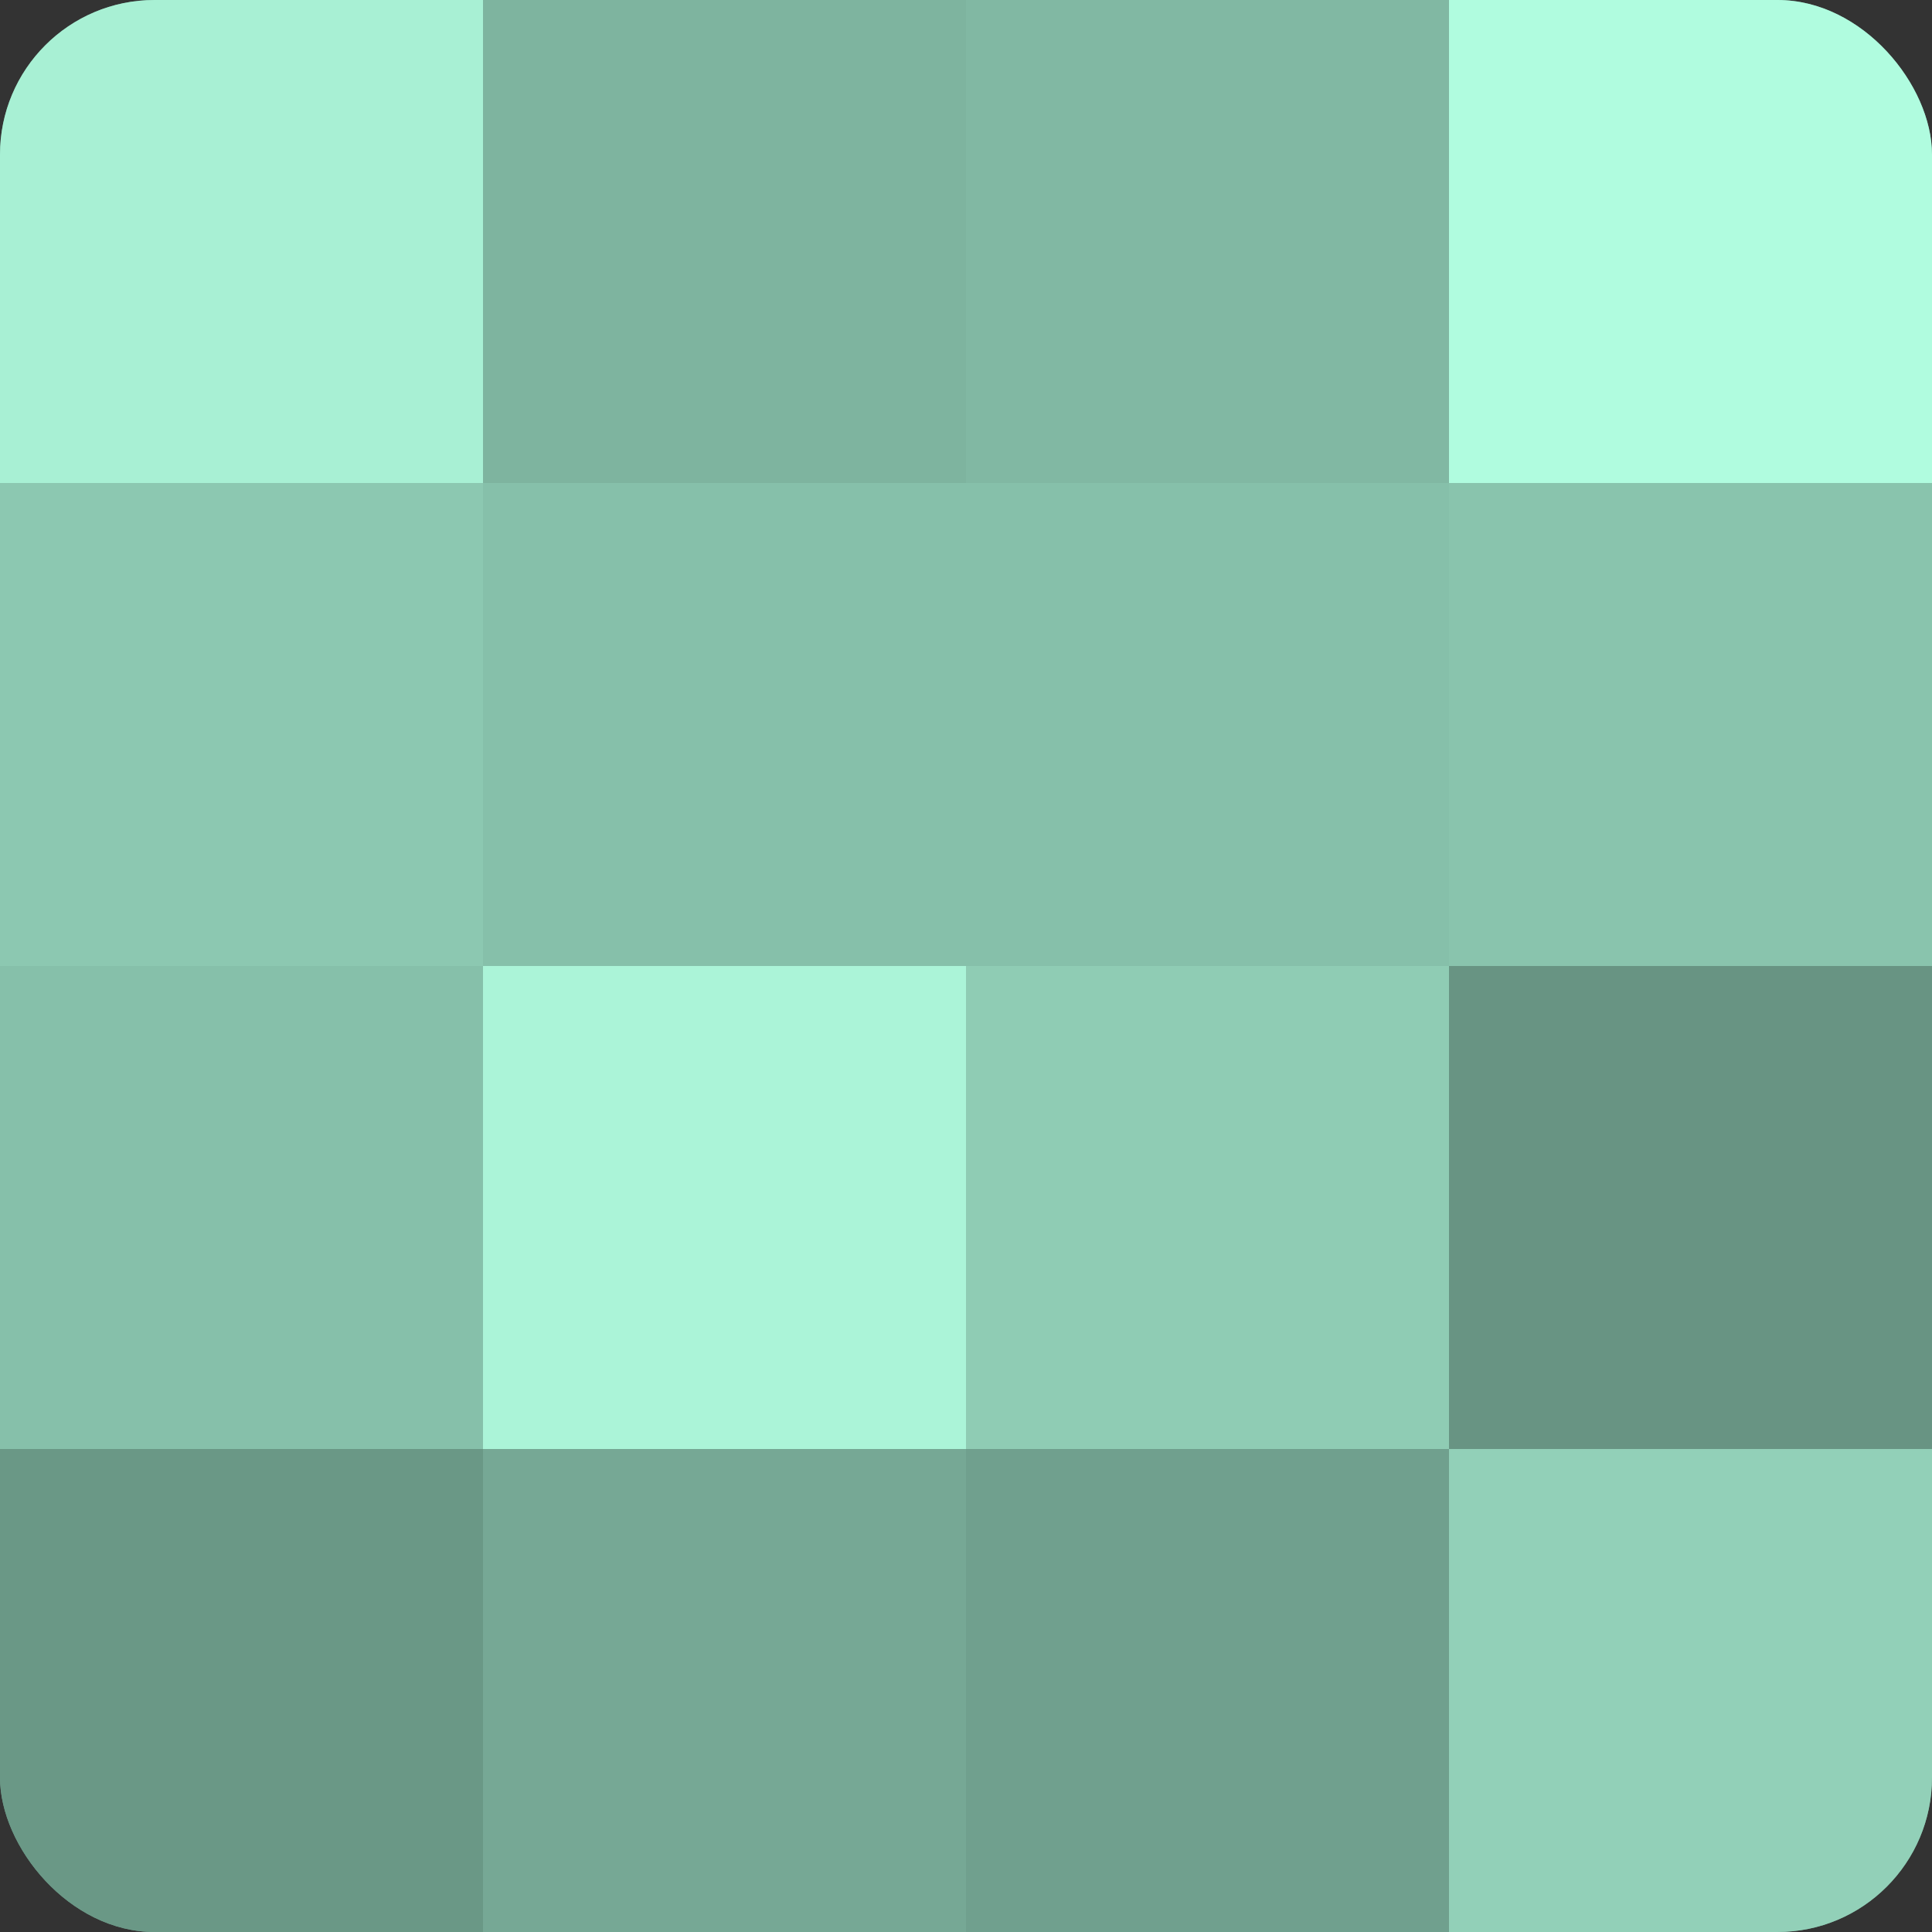
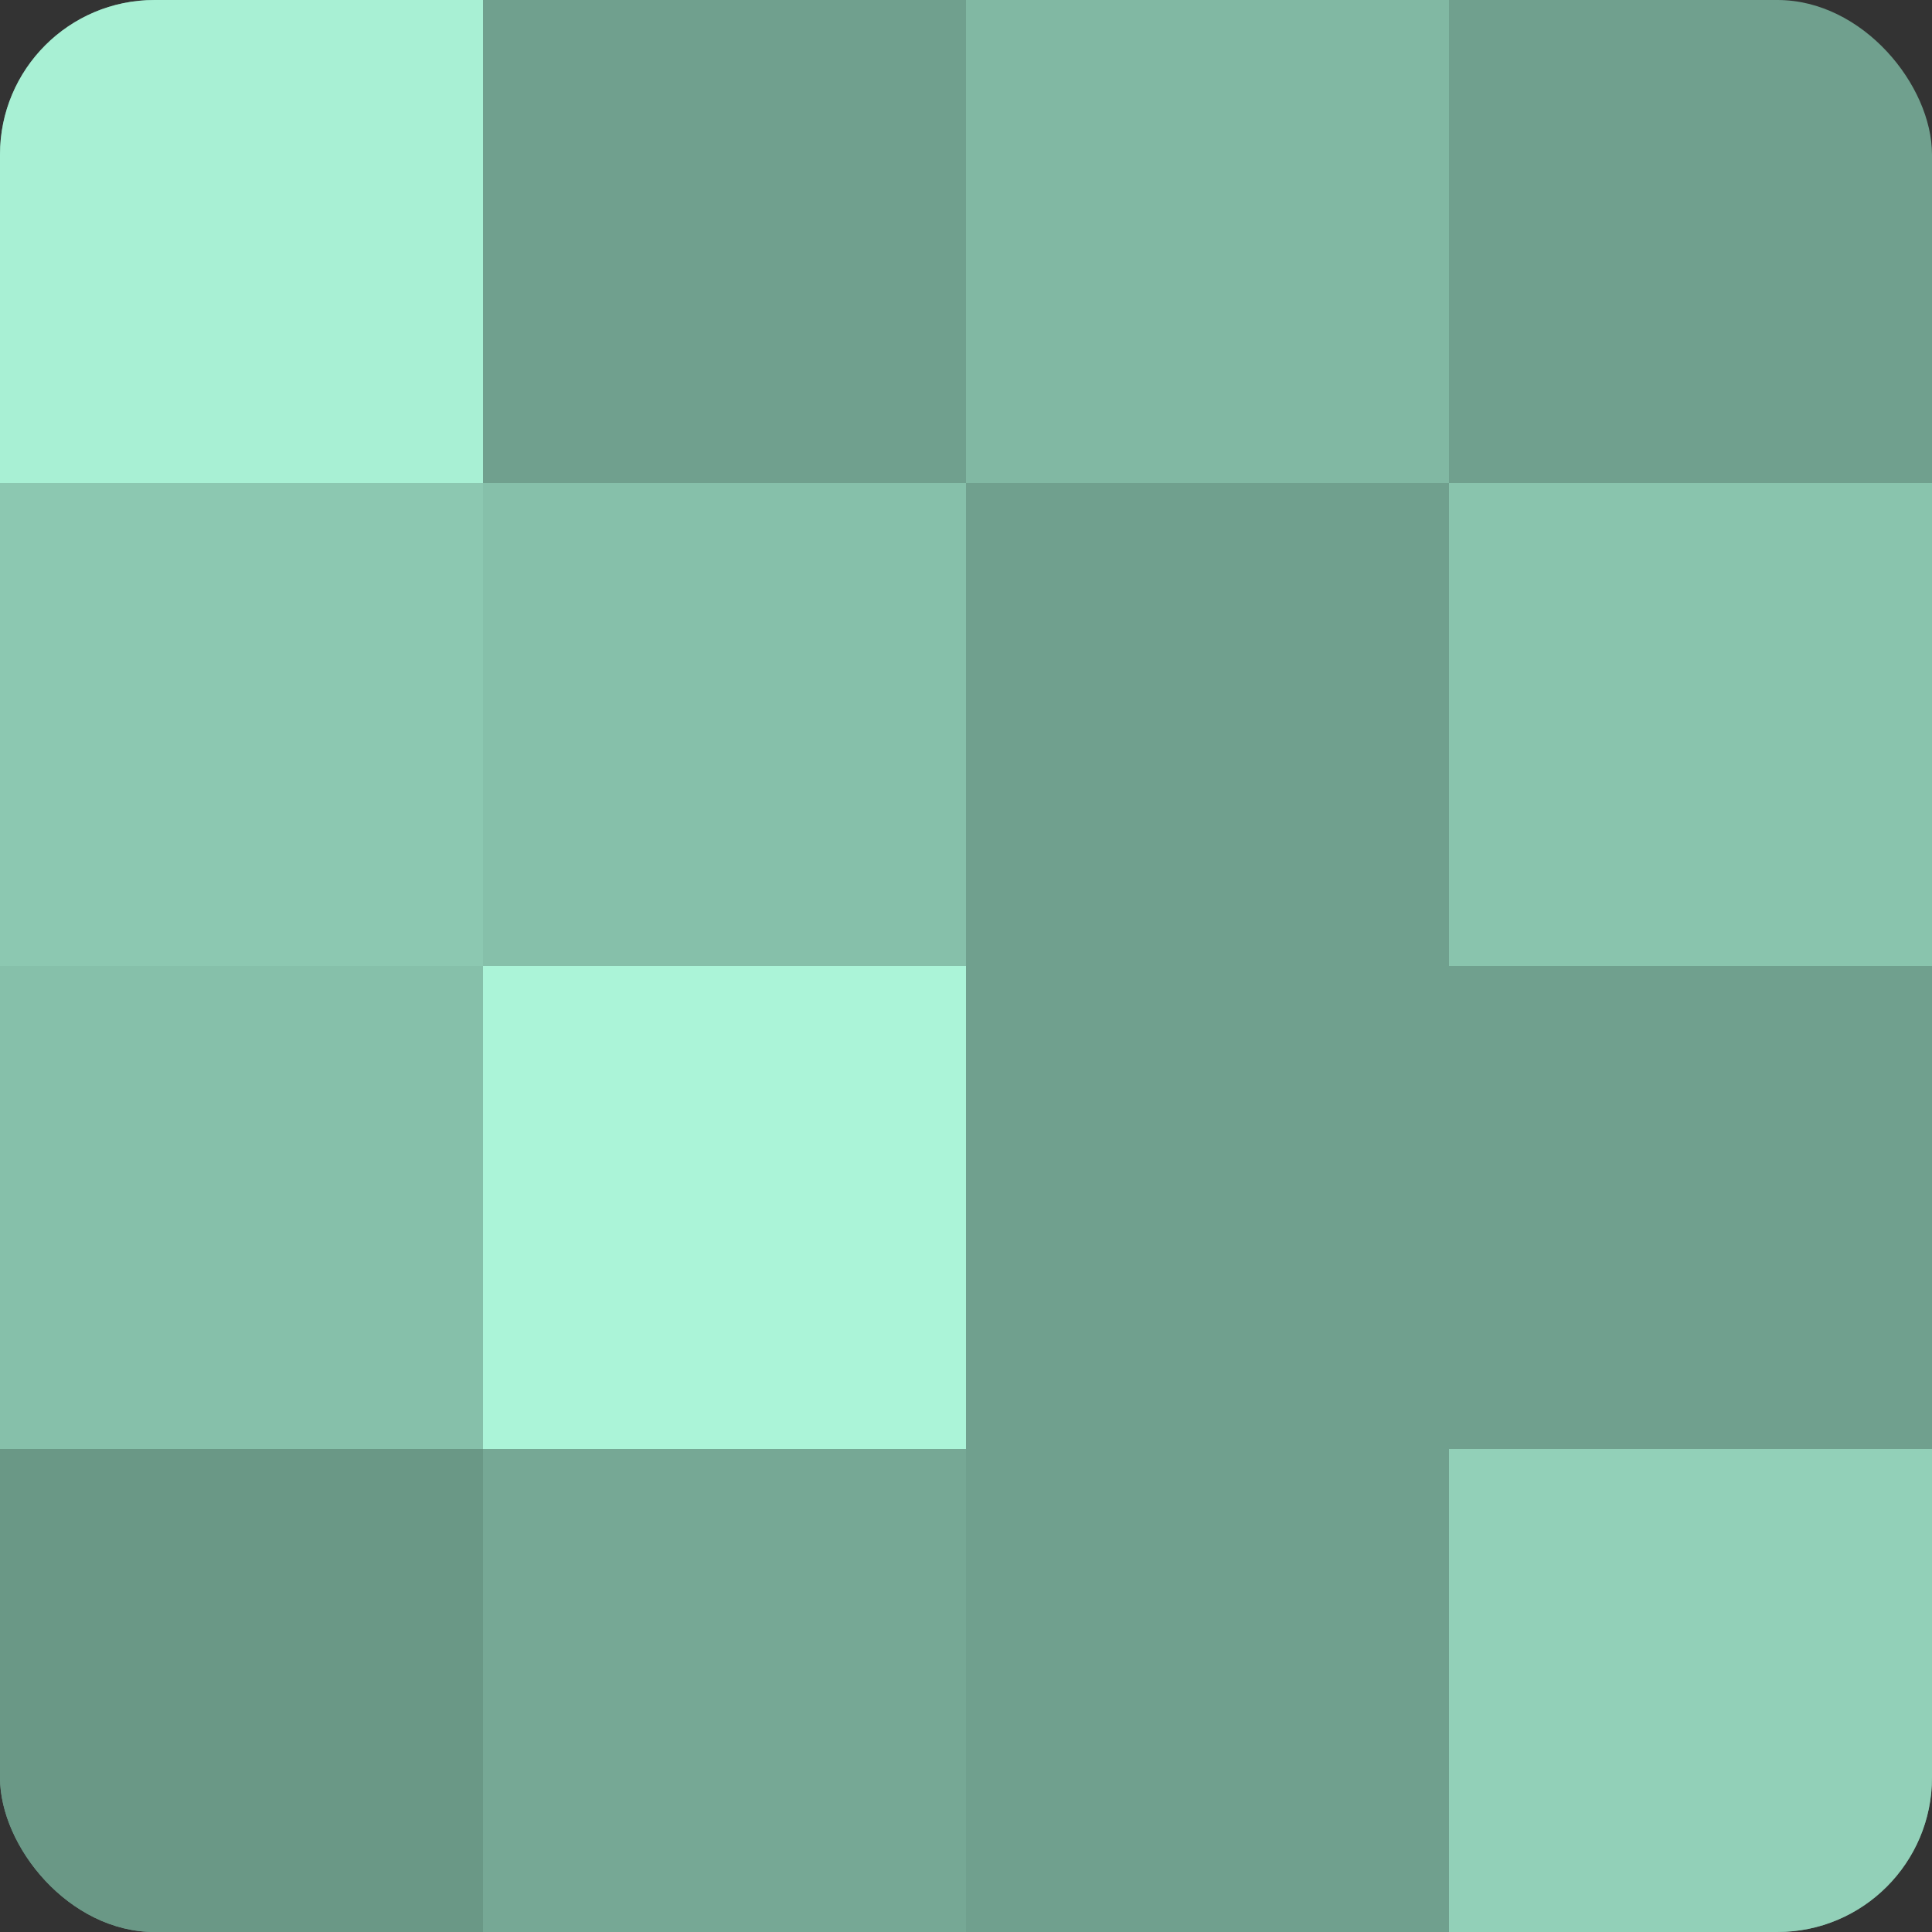
<svg xmlns="http://www.w3.org/2000/svg" width="60" height="60" viewBox="0 0 100 100" preserveAspectRatio="xMidYMid meet">
  <rect x="0" y="0" width="100" height="100" fill="#333333" stroke="none" />
  <defs>
    <clipPath id="c" width="100" height="100">
      <rect width="100" height="100" rx="8" ry="8" />
    </clipPath>
  </defs>
  <g clip-path="url(#c)">
    <rect width="100" height="100" fill="#70a08e" />
    <rect width="25" height="25" fill="#a8f0d4" />
    <rect y="25" width="25" height="25" fill="#8cc8b1" />
    <rect y="50" width="25" height="25" fill="#86c0aa" />
    <rect y="75" width="25" height="25" fill="#6a9886" />
-     <rect x="25" width="25" height="25" fill="#7eb49f" />
    <rect x="25" y="25" width="25" height="25" fill="#86c0aa" />
    <rect x="25" y="50" width="25" height="25" fill="#abf4d8" />
    <rect x="25" y="75" width="25" height="25" fill="#76a895" />
    <rect x="50" width="25" height="25" fill="#81b8a3" />
-     <rect x="50" y="25" width="25" height="25" fill="#86c0aa" />
-     <rect x="50" y="50" width="25" height="25" fill="#8fccb4" />
    <rect x="50" y="75" width="25" height="25" fill="#70a08e" />
-     <rect x="75" width="25" height="25" fill="#b0fcdf" />
    <rect x="75" y="25" width="25" height="25" fill="#89c4ad" />
-     <rect x="75" y="50" width="25" height="25" fill="#689483" />
    <rect x="75" y="75" width="25" height="25" fill="#92d0b8" />
  </g>
</svg>